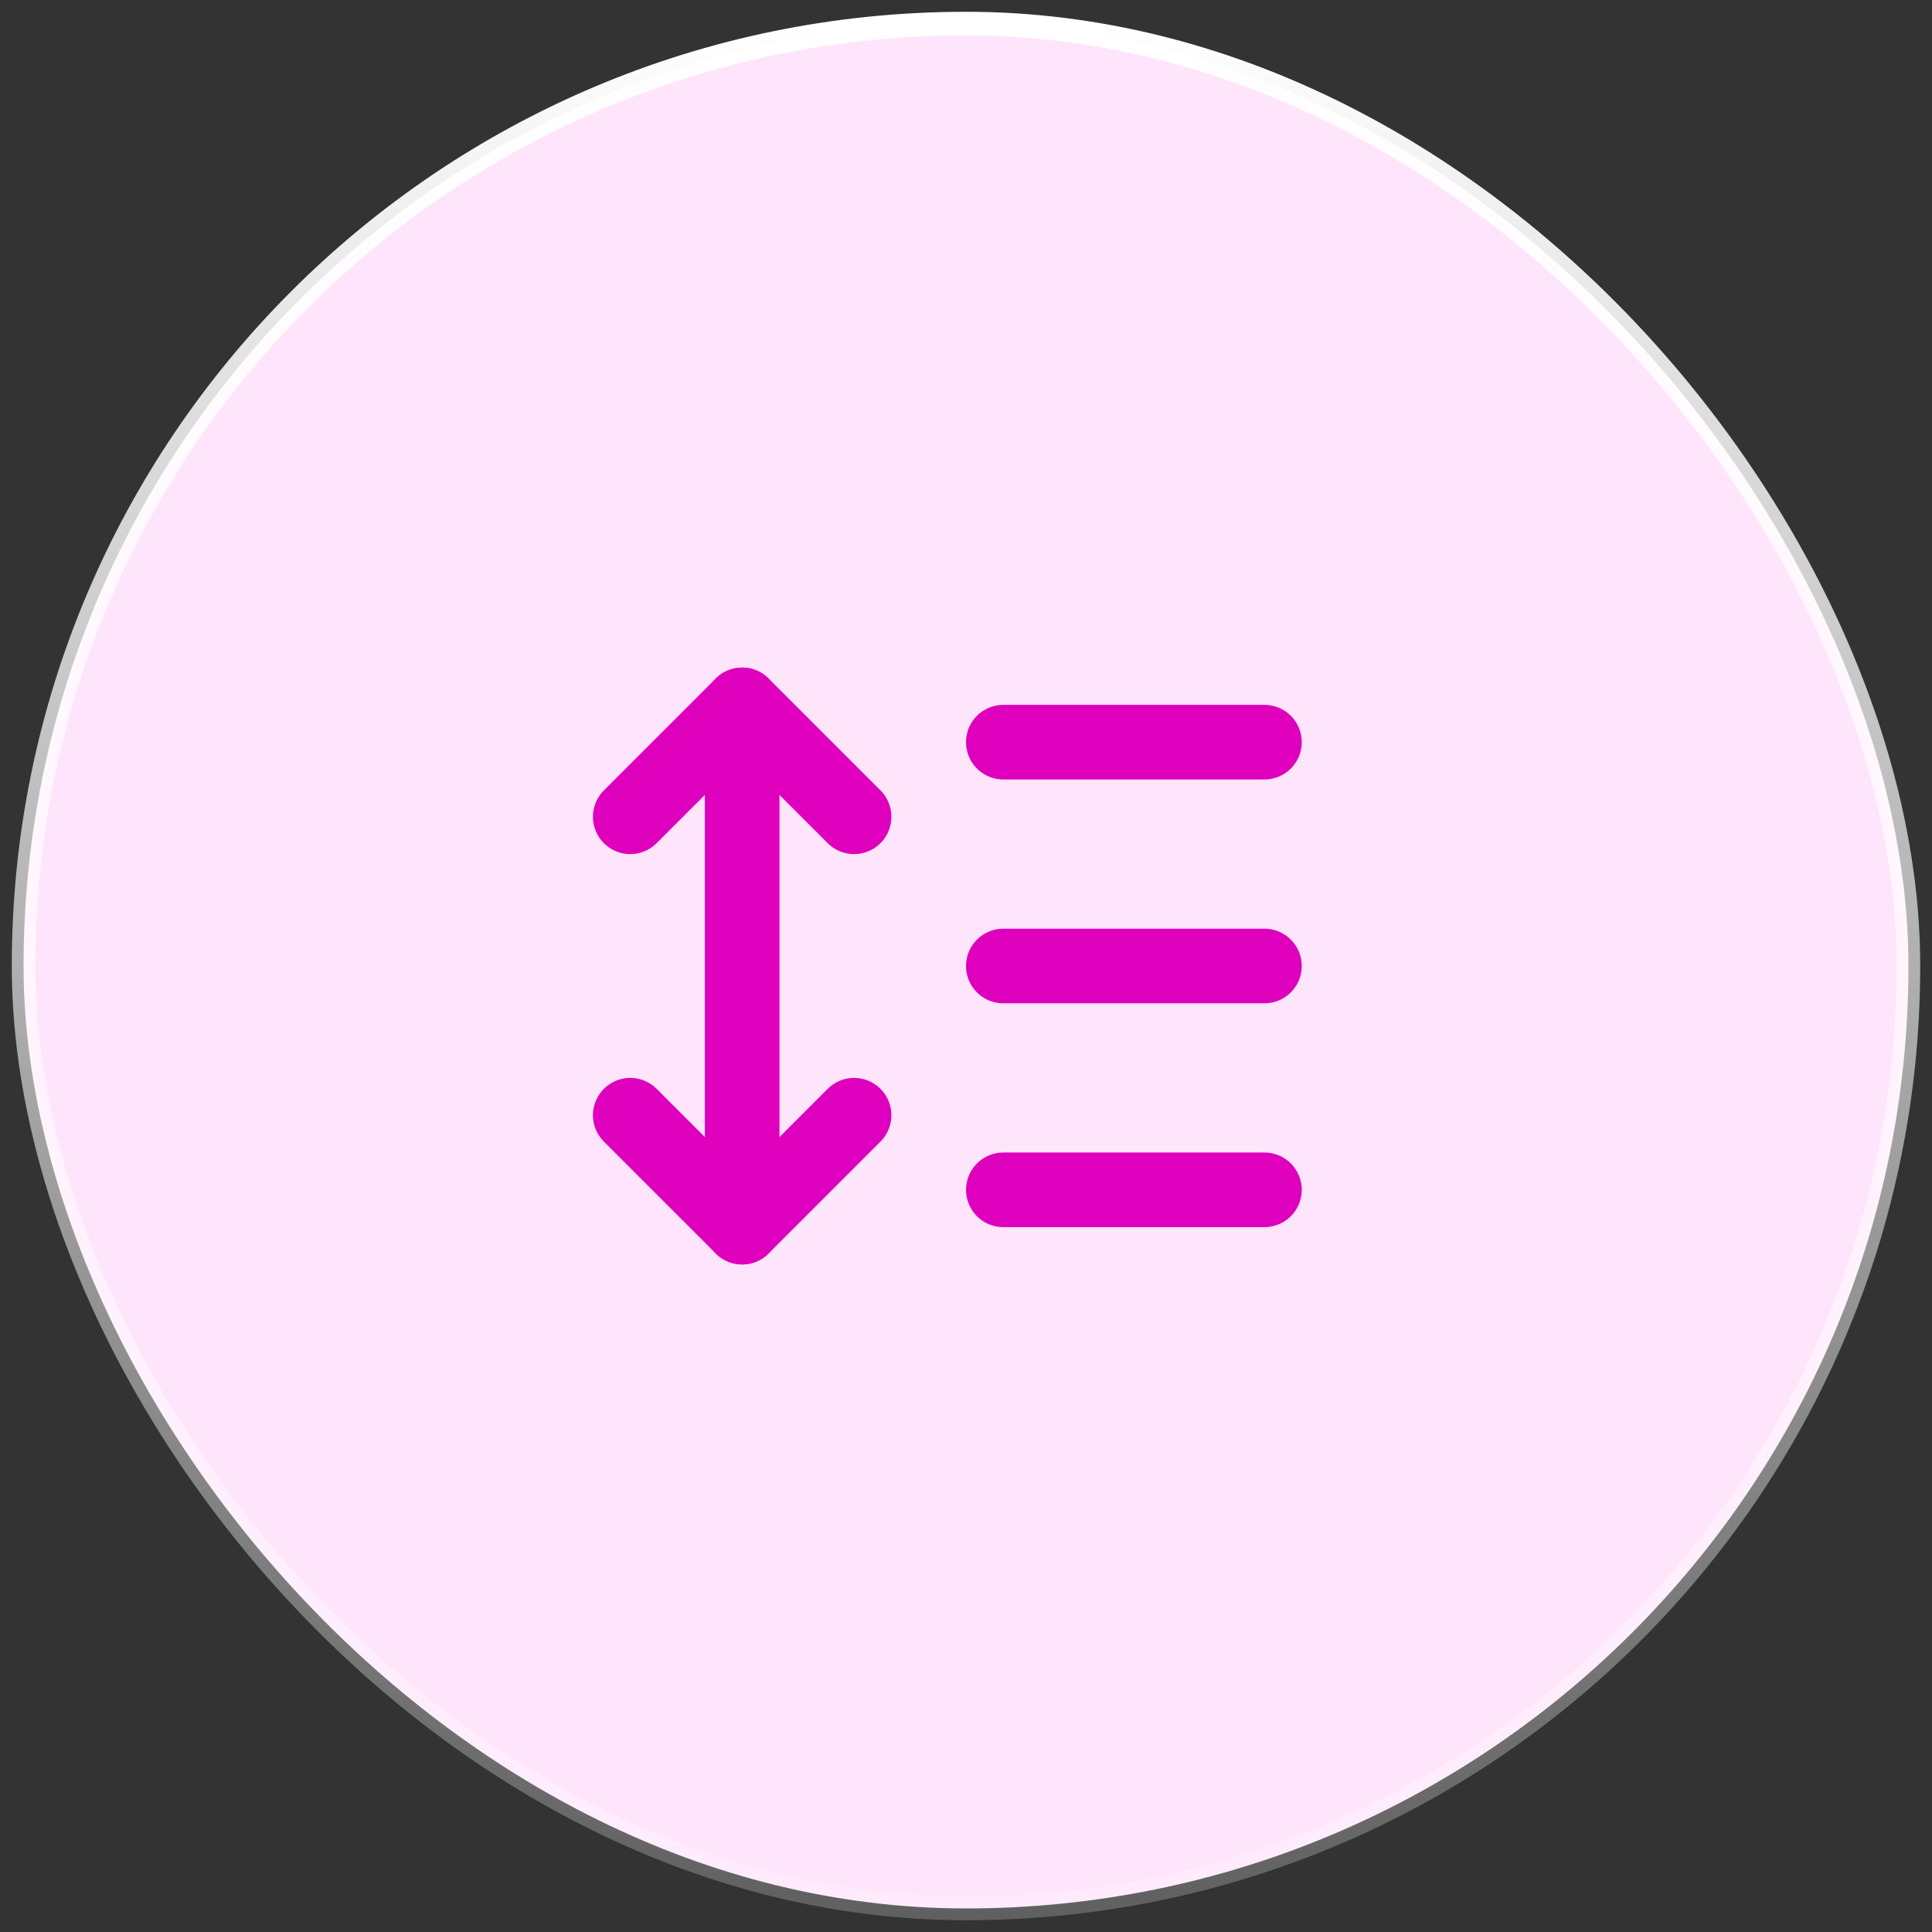
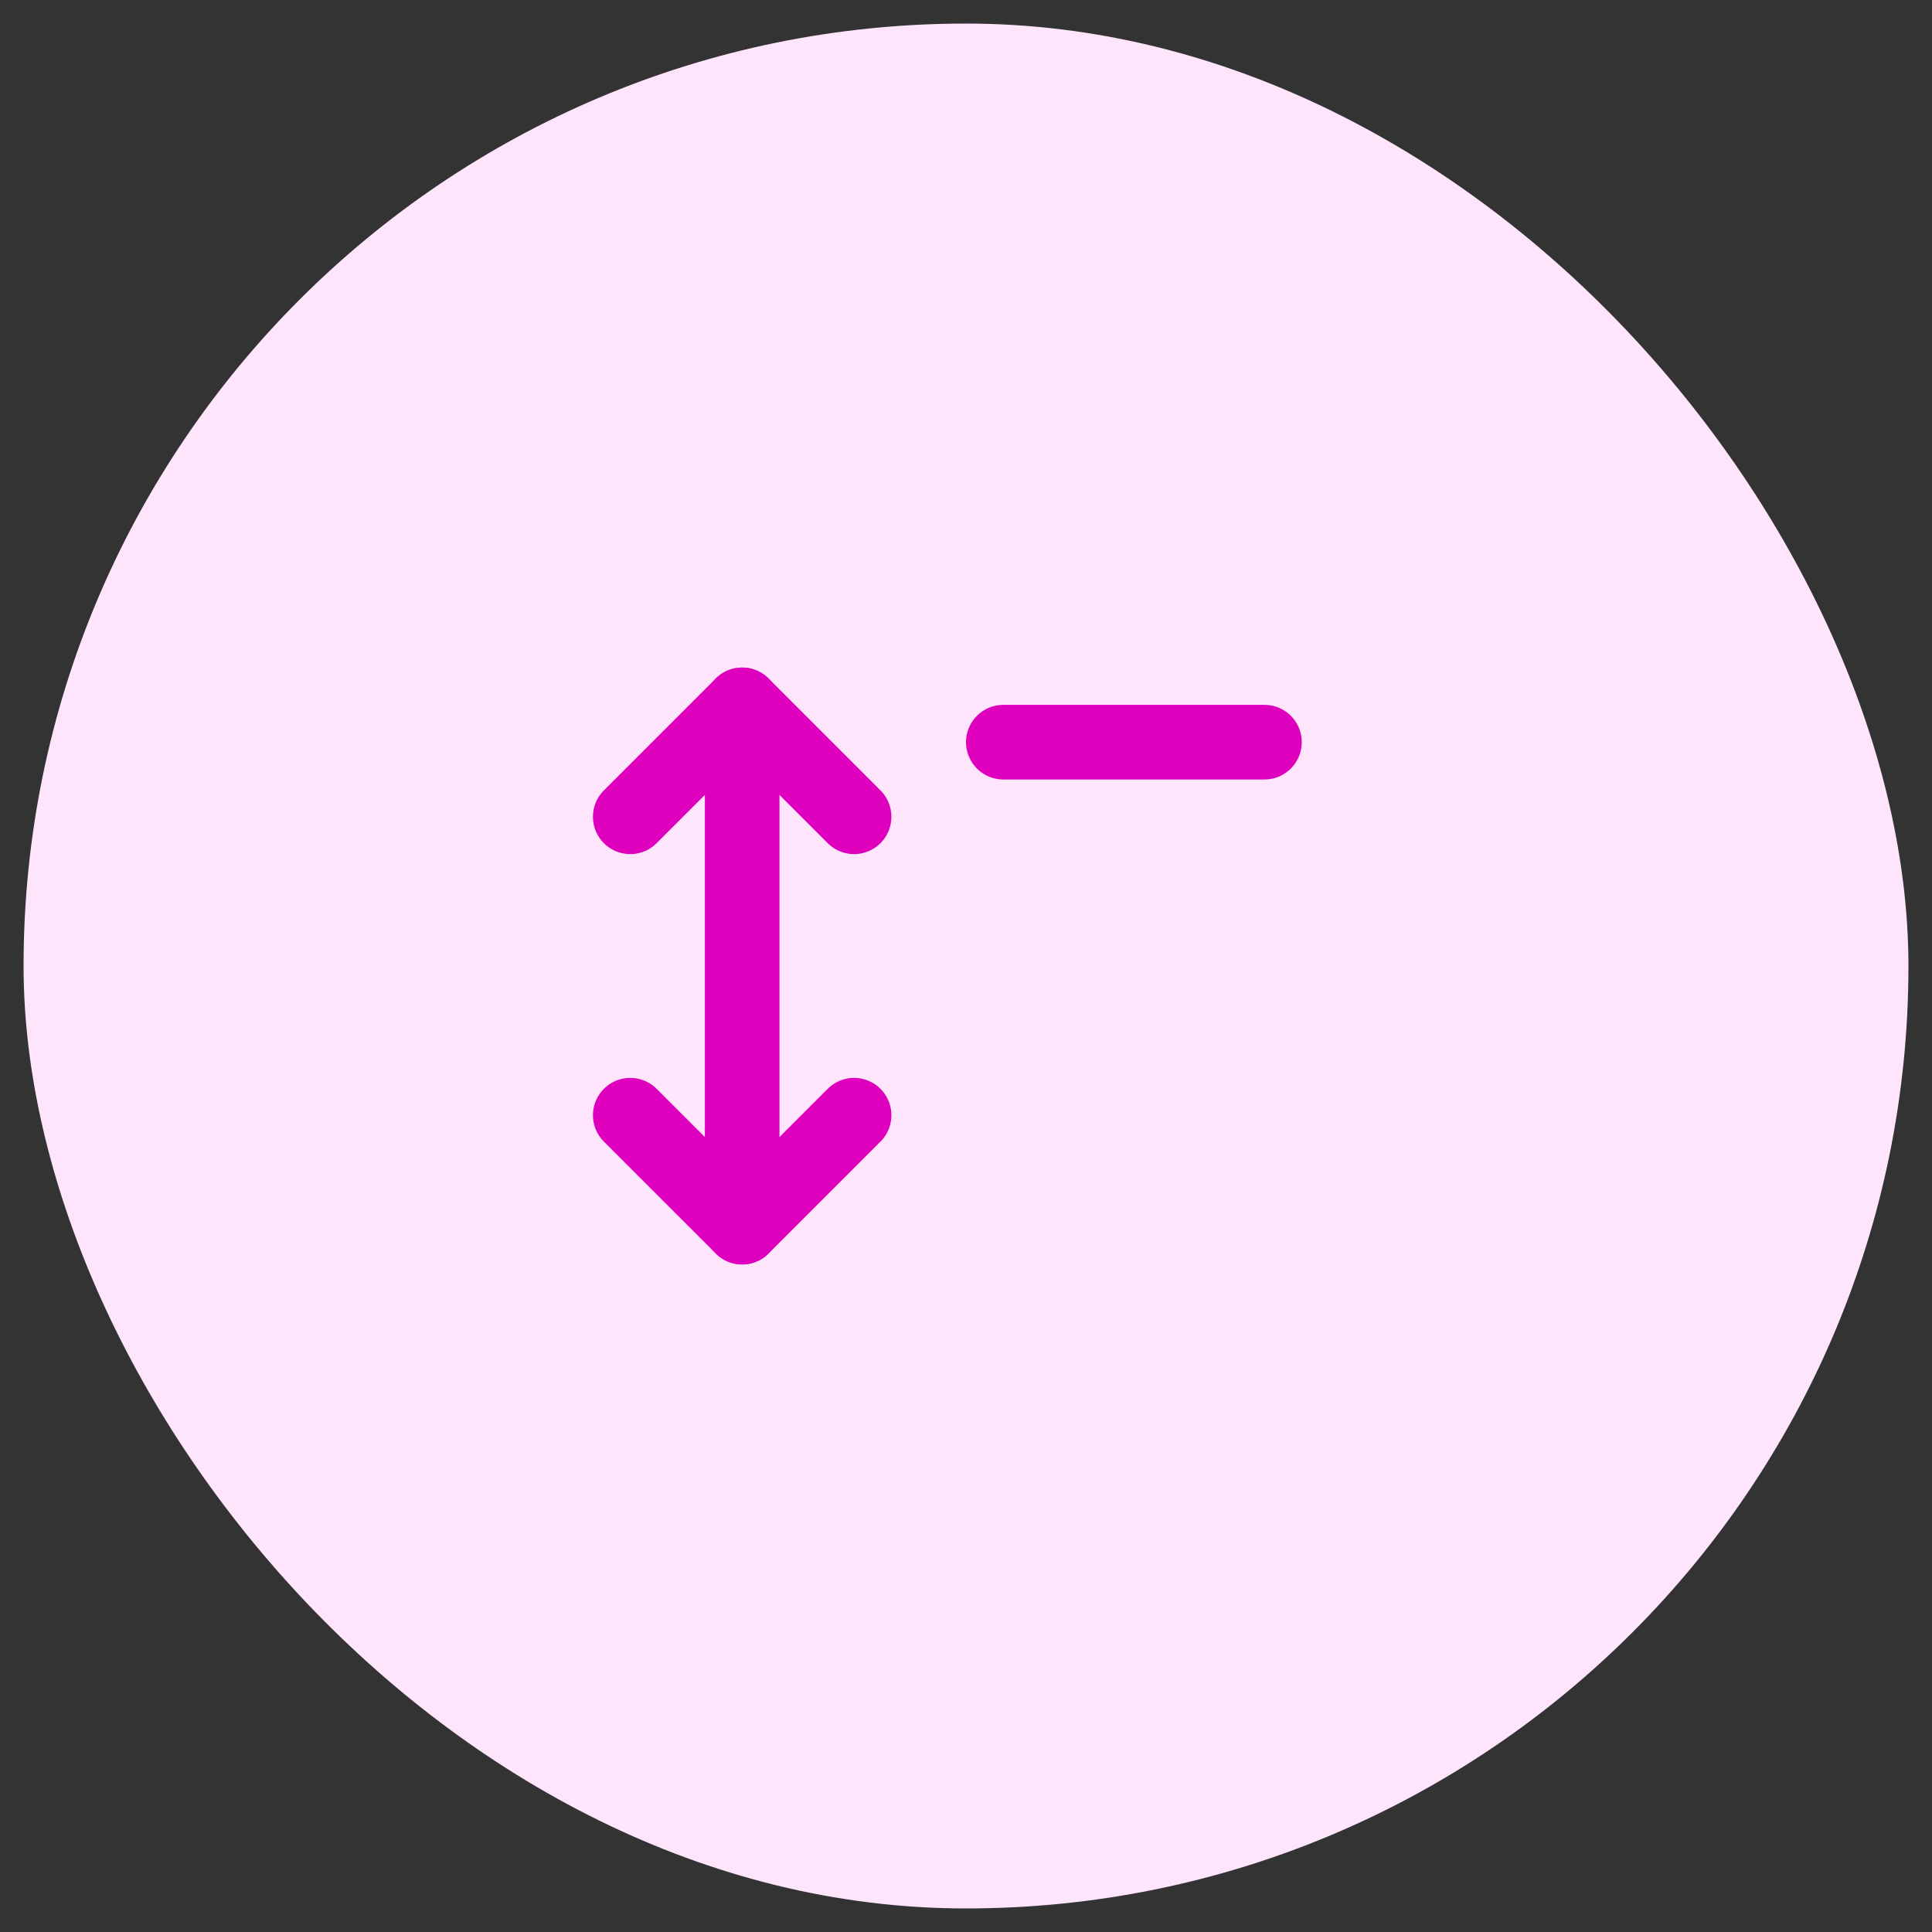
<svg xmlns="http://www.w3.org/2000/svg" width="82" height="82" viewBox="0 0 82 82" fill="none">
  <rect x="0" y="0" width="82" height="82" fill="#333333" stroke="none" />
  <rect x="1" y="1" width="80" height="80" rx="40" fill="#FFE5FB" />
-   <rect x="1" y="1" width="80" height="80" rx="40" stroke="url(#paint0_linear_9523_299)" />
  <g clip-path="url(#clip0_9523_299)">
    <path d="M26.75 34.667L31.5 29.917L36.25 34.667" stroke="#DE00BD" stroke-width="3.167" stroke-linecap="round" stroke-linejoin="round" />
    <path d="M26.75 47.333L31.5 52.083L36.25 47.333" stroke="#DE00BD" stroke-width="3.167" stroke-linecap="round" stroke-linejoin="round" />
    <path d="M31.5 29.917V52.084" stroke="#DE00BD" stroke-width="3.167" stroke-linecap="round" stroke-linejoin="round" />
    <path d="M42.584 31.5H53.667" stroke="#DE00BD" stroke-width="3.167" stroke-linecap="round" stroke-linejoin="round" />
-     <path d="M42.584 41H53.667" stroke="#DE00BD" stroke-width="3.167" stroke-linecap="round" stroke-linejoin="round" />
-     <path d="M42.584 50.5H53.667" stroke="#DE00BD" stroke-width="3.167" stroke-linecap="round" stroke-linejoin="round" />
  </g>
  <defs>
    <linearGradient id="paint0_linear_9523_299" x1="41" y1="1" x2="41" y2="103.927" gradientUnits="userSpaceOnUse">
      <stop stop-color="white" />
      <stop offset="1" stop-color="white" stop-opacity="0" />
    </linearGradient>
    <clipPath id="clip0_9523_299">
      <rect width="38" height="38" fill="white" transform="translate(22 22)" />
    </clipPath>
  </defs>
</svg>